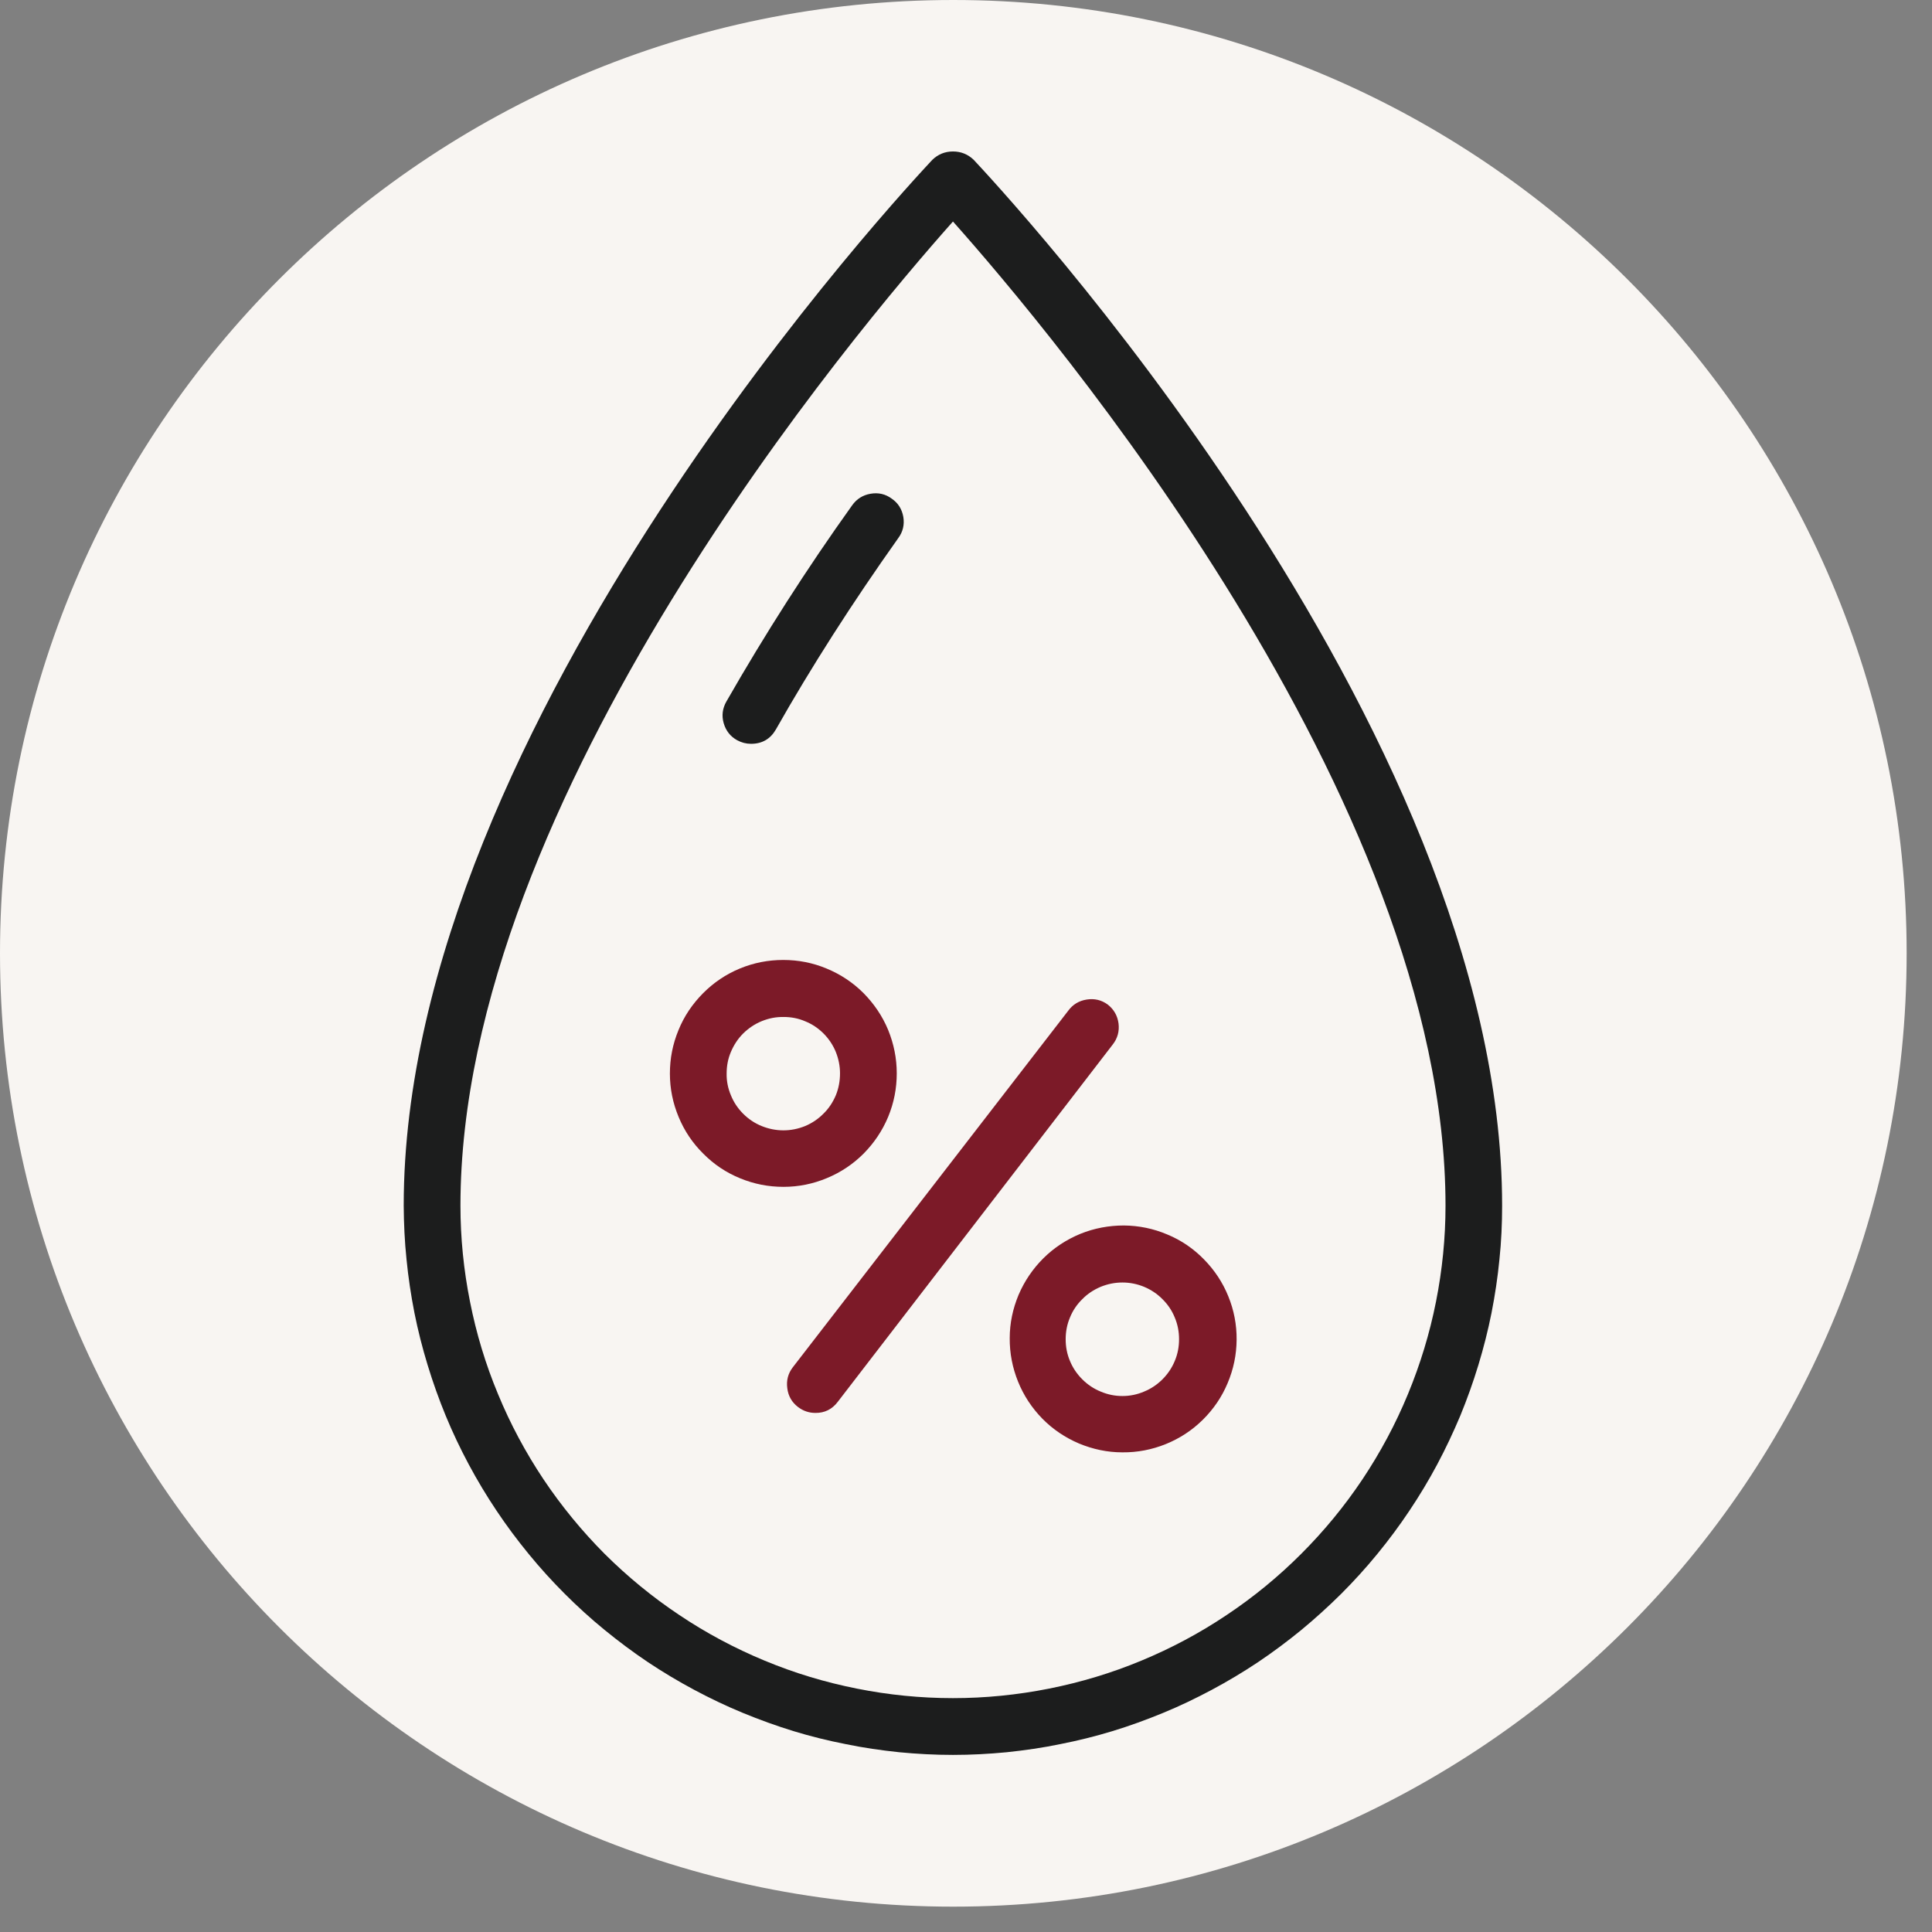
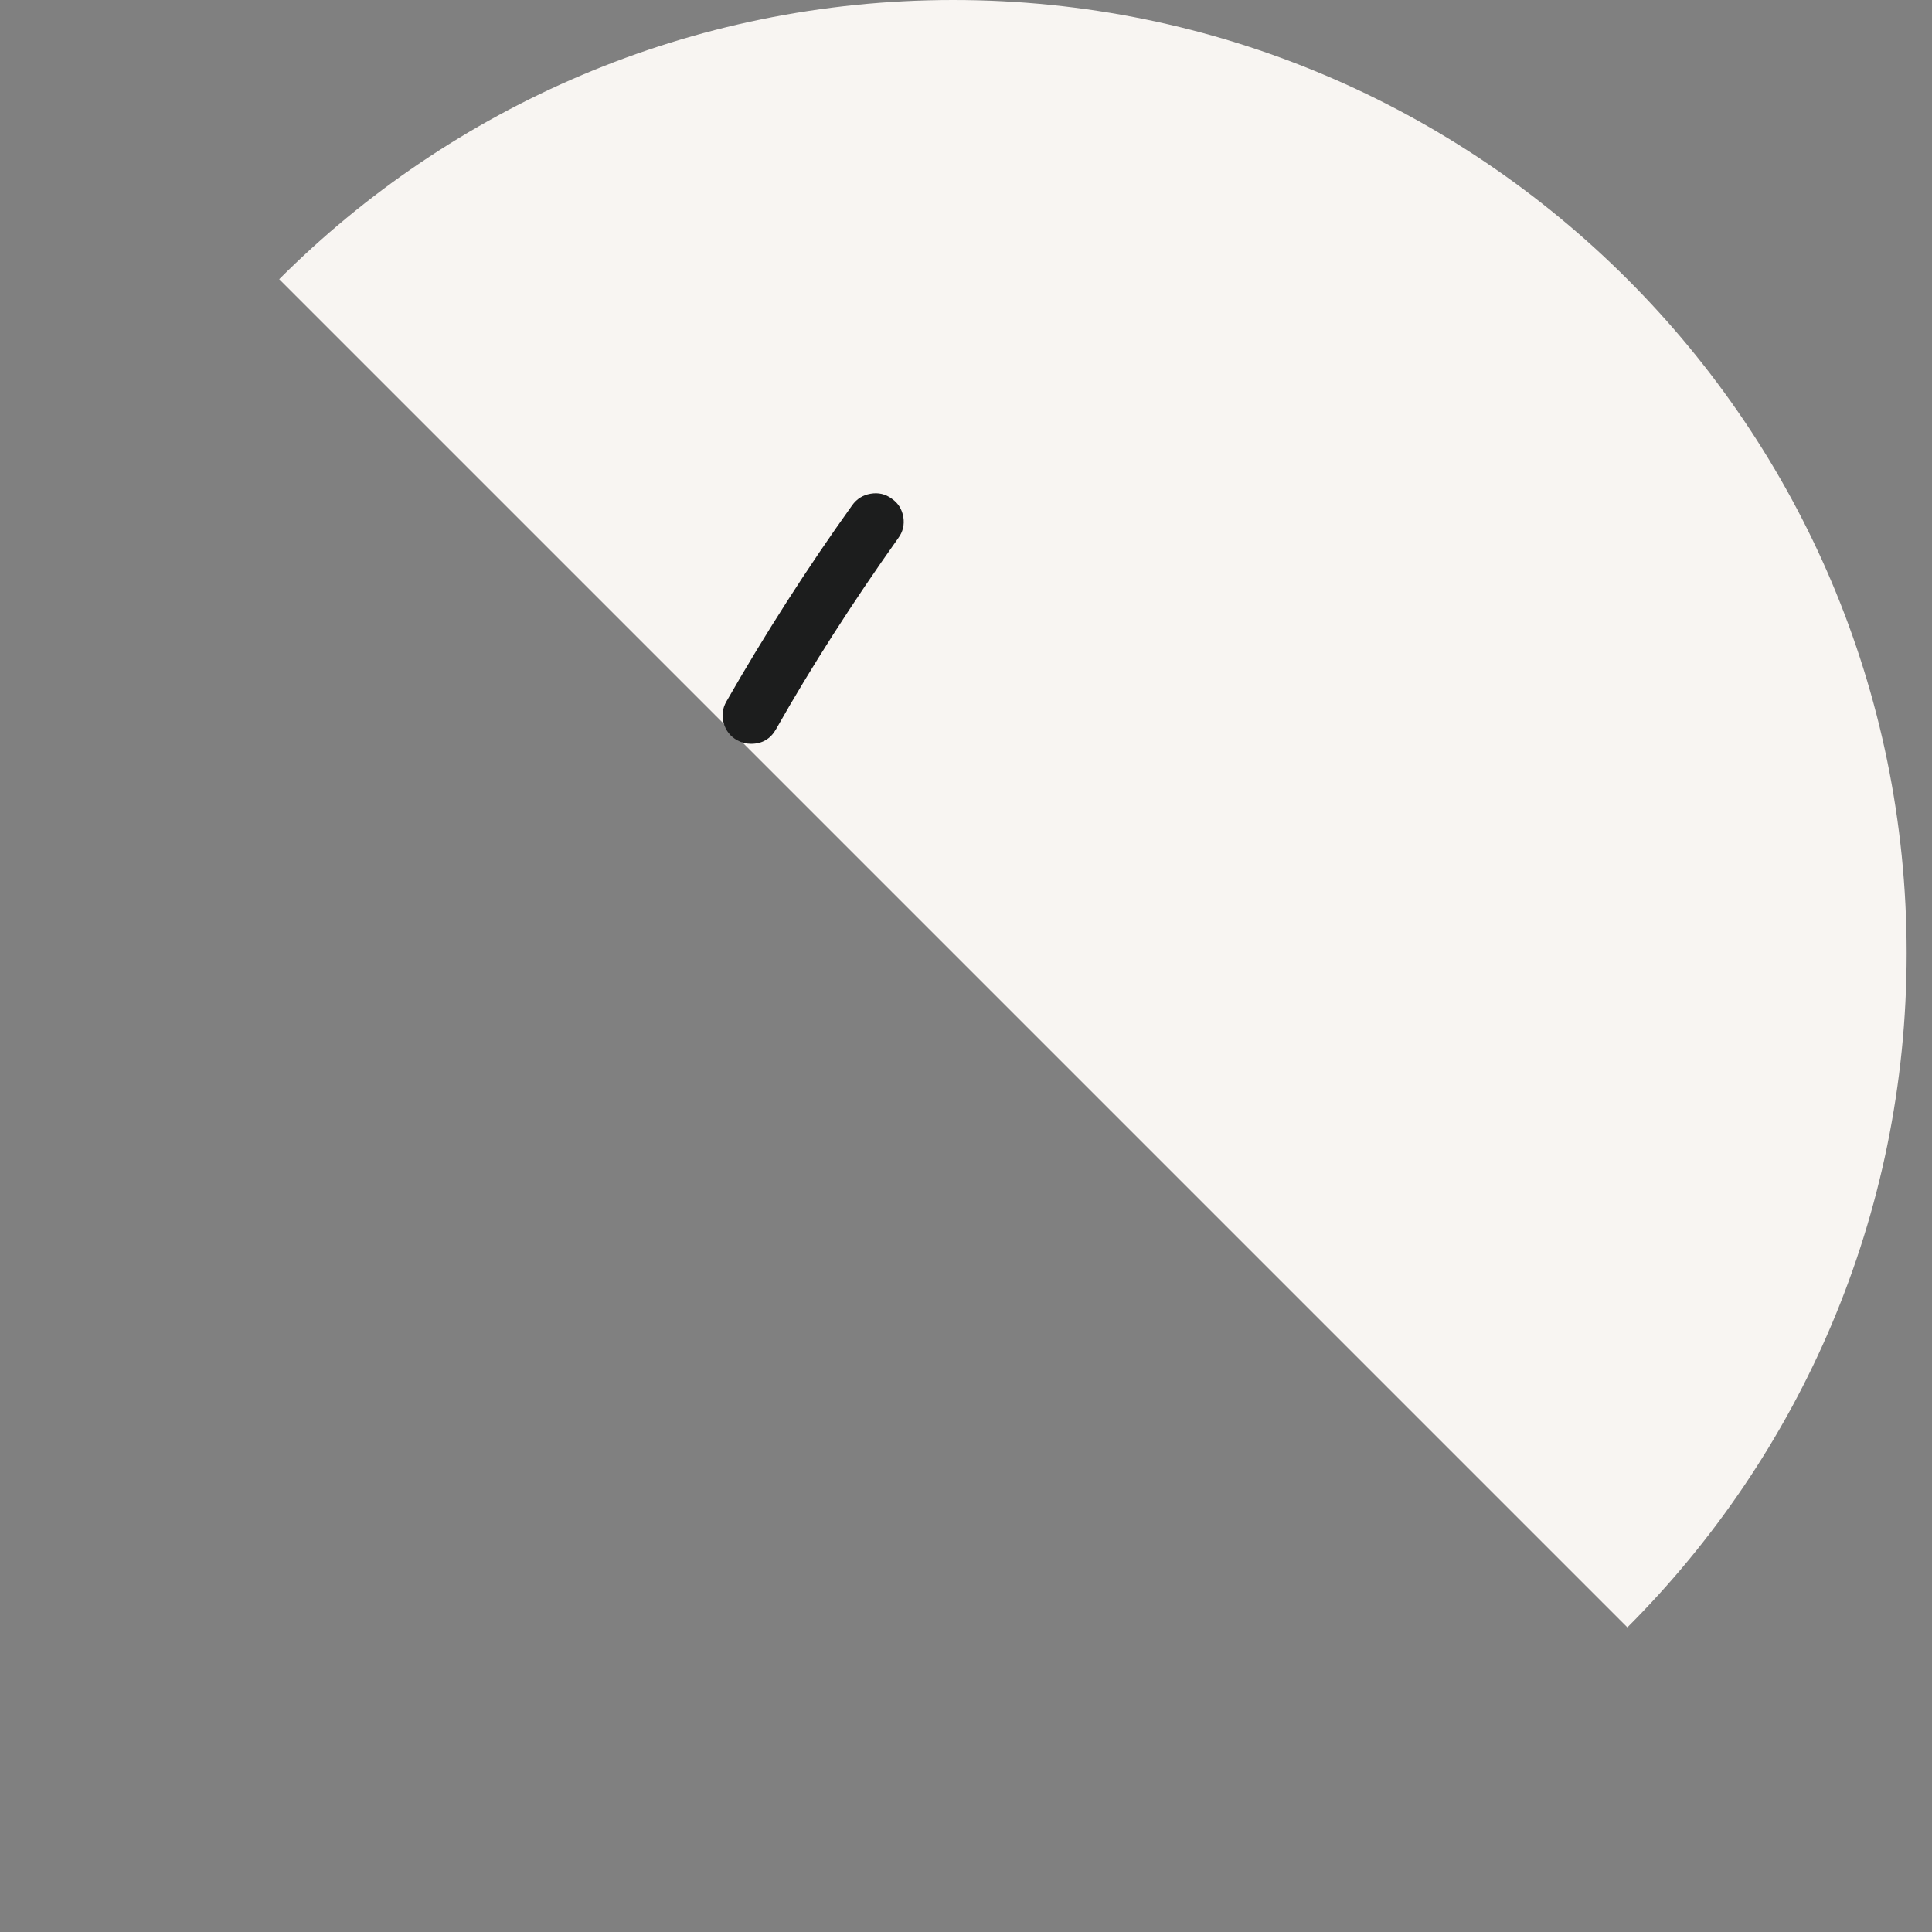
<svg xmlns="http://www.w3.org/2000/svg" width="75" zoomAndPan="magnify" viewBox="0 0 56.25 56.25" height="75" version="1.0">
  <rect x="0" y="0" width="56.25" height="56.25" fill="#808080" stroke="none" />
  <defs>
    <clipPath id="70015b6d00">
-       <path d="M0 0H55.512V55.512H0zM0 0" clip-rule="nonzero" />
+       <path d="M0 0H55.512V55.512zM0 0" clip-rule="nonzero" />
    </clipPath>
  </defs>
  <g clip-path="url(#70015b6d00)">
    <path fill="#f8f5f2" d="M27.754.0C12.426.0.0 12.426.0 27.754S12.426 55.512 27.754 55.512 55.512 43.082 55.512 27.754 43.082.0 27.754.0" fill-opacity="1" fill-rule="nonzero" />
  </g>
-   <path fill="#1c1d1d" d="M27.746 51.094C27.223 51.094 26.699 51.066 26.18 51.016 25.656 50.961 25.141 50.887 24.629 50.781 24.113 50.68 23.605 50.555 23.105 50.402S22.113 50.07 21.629 49.871C21.145 49.672 20.672 49.445 20.211 49.199 19.75 48.953 19.301 48.684 18.867 48.395 18.43 48.102 18.012 47.789 17.605 47.457S16.812 46.773 16.445 46.406C16.074 46.035 15.723 45.648 15.391 45.242S14.746 44.418 14.457 43.984C14.164 43.547 13.895 43.098 13.648 42.637 13.402 42.176 13.176 41.703 12.977 41.219c-.199-.484-.375-.977-.527-1.477C12.297 39.242 12.168 38.734 12.066 38.223 11.965 37.707 11.887 37.191 11.836 36.668 11.781 36.148 11.758 35.625 11.754 35.102c0-14.059 14.77-29.781 15.391-30.449C27.312 4.492 27.512 4.41 27.746 4.41S28.18 4.492 28.348 4.652C28.969 5.32 43.734 21.043 43.734 35.102 43.734 35.625 43.711 36.148 43.656 36.668 43.605 37.191 43.527 37.707 43.426 38.223 43.324 38.734 43.195 39.242 43.043 39.742 42.891 40.242 42.715 40.734 42.516 41.219 42.312 41.703 42.09 42.176 41.844 42.637 41.598 43.098 41.328 43.547 41.035 43.984 40.746 44.418 40.434 44.836 40.102 45.242 39.77 45.648 39.418 46.035 39.047 46.406 38.676 46.773 38.289 47.125 37.887 47.457 37.48 47.789 37.062 48.102 36.625 48.395 36.191 48.684 35.742 48.953 35.281 49.199 34.82 49.445 34.348 49.672 33.863 49.871 33.379 50.07 32.887 50.25 32.387 50.402 31.883 50.555 31.379 50.68 30.863 50.781 30.352 50.887 29.832 50.961 29.312 51.016 28.793 51.066 28.27 51.094 27.746 51.094zm0-44.645C24.961 9.578 13.406 23.242 13.406 35.102 13.406 36.043 13.5 36.977 13.684 37.898 13.867 38.824 14.137 39.719 14.5 40.59 14.859 41.461 15.301 42.285 15.824 43.07c.523.781 1.117 1.504 1.781 2.172C18.273 45.906 18.996 46.5 19.781 47.023 20.562 47.547 21.391 47.988 22.258 48.348 23.129 48.711 24.023 48.98 24.949 49.164 25.871 49.348 26.805 49.441 27.746 49.441s1.875-.094 2.797-.277C31.465 48.98 32.363 48.711 33.234 48.348 34.102 47.988 34.93 47.547 35.711 47.023 36.496 46.5 37.219 45.906 37.883 45.242 38.551 44.574 39.145 43.852 39.668 43.07 40.191 42.285 40.633 41.461 40.992 40.59 41.352 39.719 41.625 38.824 41.809 37.898 41.992 36.977 42.086 36.043 42.086 35.102c0-11.859-11.555-25.523-14.34-28.652zm0 0" fill-opacity="1" fill-rule="nonzero" />
  <path fill="#1c1d1d" d="M21.867 21.656C21.723 21.656 21.59 21.621 21.461 21.551 21.262 21.441 21.133 21.273 21.07 21.055S21.035 20.625 21.148 20.426c1.125-1.965 2.344-3.871 3.66-5.711C24.941 14.527 25.121 14.414 25.348 14.375 25.574 14.336 25.781 14.383 25.965 14.52c.188.129.297.309.336.535C26.336 15.277 26.289 15.484 26.152 15.668c-1.336 1.883-2.535 3.754-3.562 5.57C22.43 21.516 22.188 21.656 21.867 21.656zm0 0" fill-opacity="1" fill-rule="nonzero" />
-   <path fill="#7c1a28" d="M23.738 41.137C23.551 41.137 23.383 41.078 23.234 40.965 23.055 40.828 22.949 40.645 22.922 40.418 22.891 40.191 22.945 39.988 23.082 39.809l8.02-10.383C31.234 29.246 31.414 29.137 31.637 29.102 31.863 29.066 32.066 29.113 32.25 29.246 32.43 29.387 32.535 29.57 32.566 29.797 32.594 30.023 32.539 30.23 32.398 30.41l-8.008 10.406C24.227 41.031 24.008 41.141 23.738 41.137zm0 0" fill-opacity="1" fill-rule="nonzero" />
-   <path fill="#7c1a28" d="M22.812 34.555c-.438.0-.859-.082-1.266-.25C21.145 34.141 20.785 33.902 20.477 33.59 20.164 33.281 19.926 32.926 19.758 32.52 19.59 32.117 19.504 31.695 19.504 31.258 19.504 30.816 19.586 30.398 19.754 29.992 19.918 29.586 20.16 29.23 20.469 28.918 20.777 28.609 21.133 28.367 21.539 28.199s.828-.25 1.266-.25S23.664 28.031 24.066 28.199C24.473 28.367 24.832 28.605 25.141 28.914 25.449 29.227 25.691 29.582 25.859 29.988 26.023 30.391 26.109 30.812 26.109 31.25s-.082.859-.25 1.266C25.691 32.918 25.453 33.273 25.145 33.586 24.836 33.895 24.48 34.133 24.074 34.301 23.672 34.469 23.25 34.555 22.812 34.555zm0-4.945C22.594 29.605 22.383 29.648 22.18 29.73 21.977 29.812 21.797 29.934 21.641 30.086 21.484 30.242 21.367 30.422 21.281 30.625 21.195 30.824 21.156 31.035 21.156 31.258 21.152 31.477 21.195 31.688 21.281 31.891 21.363 32.094 21.484 32.273 21.637 32.426 21.793 32.582 21.973 32.703 22.176 32.785 22.379 32.867 22.59 32.91 22.809 32.91S23.238 32.867 23.441 32.785C23.645 32.699 23.824 32.578 23.977 32.422 24.133 32.27 24.25 32.09 24.336 31.887 24.418 31.684 24.457 31.473 24.457 31.25 24.457 31.035 24.414 30.824 24.332 30.621 24.25 30.422 24.129 30.242 23.977 30.09 23.82 29.934 23.645 29.816 23.441 29.734 23.242 29.648 23.031 29.609 22.812 29.609zm0 0" fill-opacity="1" fill-rule="nonzero" />
-   <path fill="#7c1a28" d="M32.68 42.285C32.238 42.285 31.82 42.195 31.414 42.027 31.012 41.855 30.656 41.617 30.348 41.305 30.043 40.992 29.805 40.633 29.641 40.227S29.395 39.398 29.398 38.961C29.398 38.523 29.488 38.102 29.656 37.699 29.828 37.297 30.07 36.941 30.379 36.633 30.691 36.324 31.051 36.09 31.457 35.922 31.863 35.758 32.285 35.68 32.723 35.68 33.16 35.684 33.582 35.77 33.984 35.941 34.391 36.109 34.746 36.352 35.051 36.664 35.359 36.977 35.598 37.336 35.762 37.742 35.926 38.145 36.008 38.566 36.004 39.008 36 39.445 35.914 39.863 35.742 40.27 35.574 40.672 35.332 41.027 35.02 41.336 34.707 41.645 34.348 41.879 33.945 42.043 33.539 42.207 33.117 42.289 32.68 42.285zm0-4.945C32.457 37.34 32.25 37.383 32.047 37.465 31.844 37.551 31.664 37.668 31.512 37.824 31.355 37.977 31.234 38.156 31.152 38.359 31.066 38.562 31.027 38.773 31.027 38.992S31.066 39.422 31.152 39.625C31.234 39.824 31.355 40.004 31.512 40.16 31.664 40.312 31.844 40.434 32.047 40.516 32.25 40.602 32.457 40.645 32.68 40.645 32.898 40.645 33.109 40.602 33.309 40.516 33.512 40.434 33.691 40.312 33.844 40.16 34 40.004 34.121 39.824 34.203 39.625 34.289 39.422 34.328 39.211 34.328 38.992S34.289 38.562 34.203 38.359C34.121 38.156 34 37.977 33.844 37.824 33.691 37.668 33.512 37.551 33.309 37.465 33.109 37.383 32.898 37.34 32.68 37.34zm0 0" fill-opacity="1" fill-rule="nonzero" />
</svg>